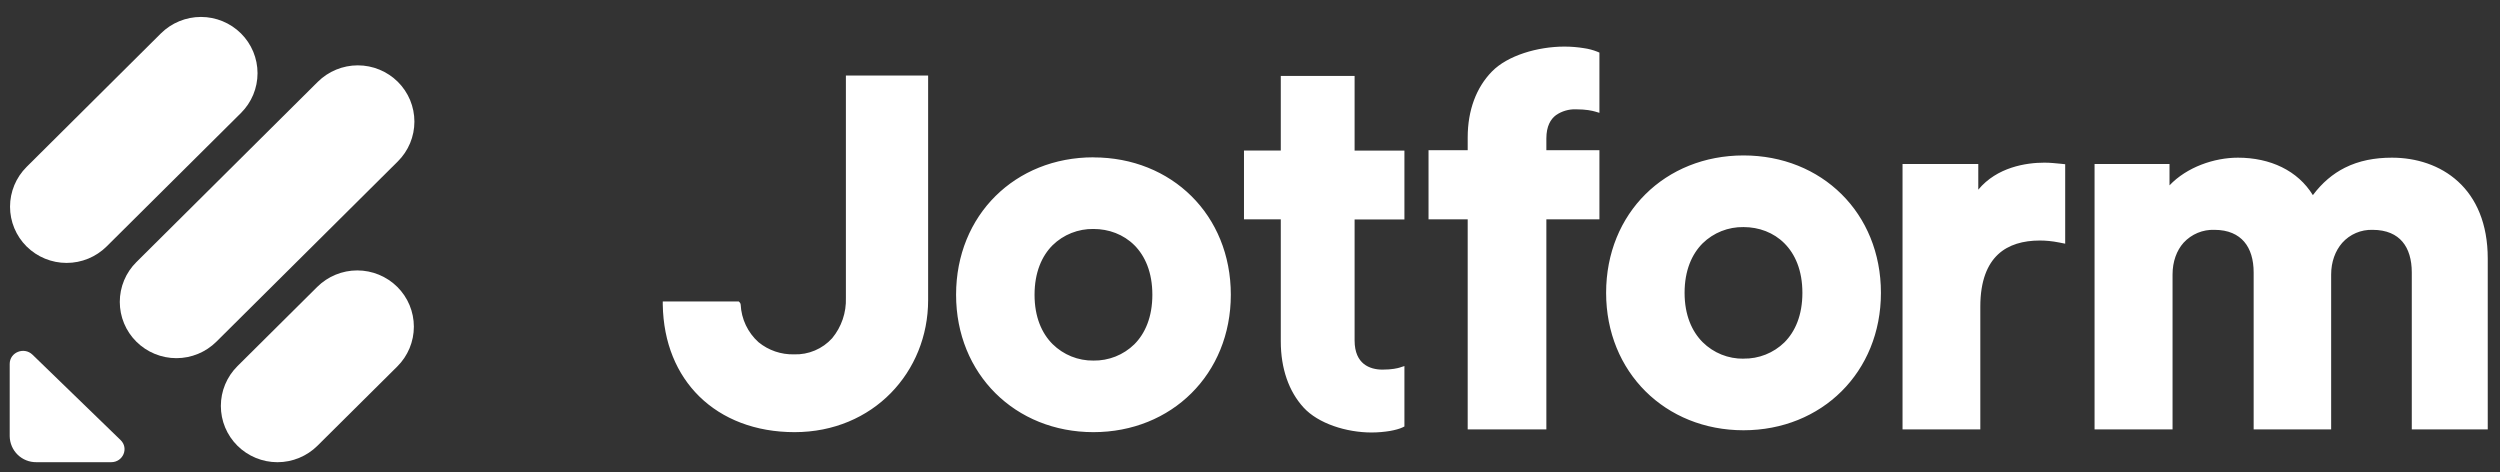
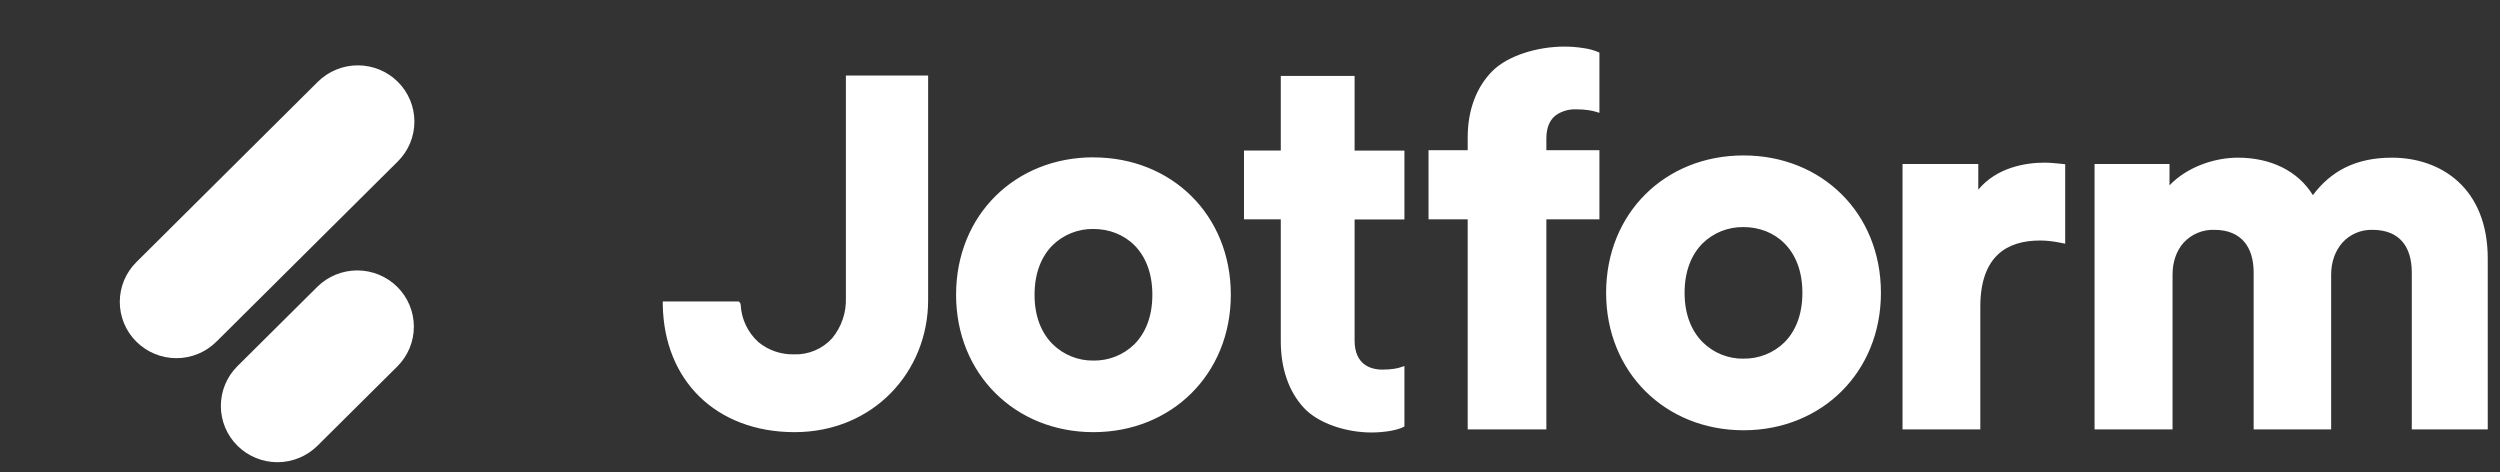
<svg xmlns="http://www.w3.org/2000/svg" width="143" height="27" viewBox="0 0 143 27" fill="none">
  <rect x="0" y="0" width="143" height="27" fill="#333333" stroke="none" />
  <g clip-path="url(#clip0_1182_10169)">
    <path fill-rule="evenodd" clip-rule="evenodd" d="M99.729 20.517C99.297 20.522 98.868 20.442 98.466 20.28C98.065 20.118 97.7 19.878 97.393 19.574C96.775 18.956 96.358 18.018 96.358 16.751C96.358 15.469 96.775 14.534 97.393 13.916C97.702 13.615 98.067 13.378 98.468 13.219C98.869 13.06 99.298 12.982 99.729 12.989C100.61 12.989 101.448 13.298 102.066 13.916C102.684 14.534 103.097 15.469 103.097 16.751C103.097 18.033 102.684 18.968 102.066 19.586C101.757 19.887 101.391 20.124 100.99 20.283C100.589 20.442 100.161 20.52 99.729 20.513V20.517ZM99.729 8.891C95.257 8.891 91.87 12.182 91.87 16.751C91.87 21.289 95.257 24.611 99.729 24.611C104.202 24.611 107.589 21.289 107.589 16.751C107.589 12.182 104.202 8.891 99.729 8.891ZM62.544 20.625C62.111 20.63 61.682 20.55 61.281 20.388C60.88 20.226 60.515 19.986 60.207 19.682C59.589 19.064 59.176 18.13 59.176 16.863C59.176 15.581 59.593 14.642 60.207 14.028C60.516 13.726 60.882 13.488 61.284 13.328C61.686 13.169 62.115 13.09 62.547 13.097C63.428 13.097 64.266 13.41 64.884 14.024C65.502 14.642 65.915 15.581 65.915 16.859C65.915 18.141 65.498 19.08 64.884 19.694C64.575 19.996 64.209 20.234 63.807 20.394C63.405 20.553 62.976 20.632 62.544 20.625ZM62.544 8.999C58.075 8.999 54.688 12.294 54.688 16.859C54.688 21.401 58.075 24.719 62.544 24.719C67.016 24.719 70.403 21.397 70.403 16.859C70.403 12.294 67.016 9.003 62.547 9.003L62.544 8.999ZM119.809 24.56H124.27V15.7C124.27 14.967 124.502 14.329 124.903 13.881C125.127 13.639 125.4 13.448 125.704 13.321C126.008 13.194 126.336 13.135 126.665 13.147C127.468 13.147 128.016 13.418 128.368 13.827C128.727 14.244 128.909 14.851 128.909 15.585V24.56H133.342V15.7C133.342 14.986 133.574 14.349 133.976 13.889C134.193 13.647 134.46 13.455 134.759 13.327C135.058 13.199 135.381 13.138 135.706 13.147C136.529 13.147 137.073 13.418 137.421 13.827C137.776 14.244 137.954 14.851 137.954 15.585V24.56H142.299V14.789C142.299 12.792 141.642 11.336 140.604 10.386C139.572 9.44 138.197 9.019 136.819 9.019C135.834 9.019 134.934 9.189 134.127 9.594C133.435 9.942 132.829 10.452 132.296 11.162C131.435 9.76 129.863 9.019 128.009 9.019C126.649 9.019 125.085 9.559 124.096 10.602V9.382H119.809V24.56ZM118.129 9.393V13.939L117.781 13.87C117.368 13.789 117.009 13.758 116.677 13.758C115.731 13.758 114.889 13.989 114.286 14.553C113.688 15.113 113.274 16.044 113.274 17.543V24.56H108.825V9.382H113.158V10.849C114.228 9.559 115.893 9.304 116.94 9.304C117.272 9.304 117.577 9.339 117.866 9.366L118.129 9.393ZM37.91 17.245H42.259L42.309 17.296C42.34 17.326 42.363 17.373 42.367 17.423C42.386 17.831 42.486 18.232 42.661 18.601C42.836 18.97 43.083 19.301 43.387 19.574C43.959 20.041 44.68 20.288 45.418 20.269C45.827 20.283 46.234 20.208 46.611 20.048C46.988 19.889 47.326 19.649 47.6 19.346C48.135 18.698 48.414 17.877 48.385 17.037V4.322H53.089V17.168C53.089 21.281 49.941 24.719 45.449 24.719C43.209 24.719 41.324 23.973 40.004 22.68C38.714 21.416 37.945 19.613 37.91 17.419V17.245ZM91.24 6.381L91.487 6.454V3.009L91.371 2.959C91.122 2.86 90.861 2.791 90.595 2.754C90.267 2.7 89.881 2.665 89.487 2.665C87.953 2.665 86.231 3.175 85.339 4.09C84.446 5.002 83.952 6.304 83.952 7.864V8.59H81.712V12.545H83.952V24.56H88.452V12.545H91.487V8.59H88.452V7.918C88.452 7.219 88.695 6.813 89.008 6.582C89.342 6.354 89.74 6.239 90.143 6.253C90.723 6.253 91.062 6.331 91.24 6.381ZM80.101 21.011L80.333 20.938V24.394L80.225 24.448C80.063 24.526 79.8 24.599 79.495 24.653C79.186 24.703 78.827 24.738 78.452 24.738C77.015 24.738 75.401 24.228 74.563 23.309C73.725 22.394 73.261 21.088 73.261 19.524V12.545H71.156V8.609H73.261V4.345H77.483V8.613H80.333V12.553H77.483V19.47C77.483 20.173 77.715 20.578 78.008 20.814C78.309 21.057 78.707 21.142 79.074 21.142C79.619 21.142 79.935 21.065 80.101 21.015V21.011Z" fill="white" />
-     <path d="M6.9 25.174C7.379 25.638 7.039 26.437 6.36 26.437H2.08C1.681 26.442 1.297 26.289 1.011 26.011C0.725 25.733 0.561 25.353 0.555 24.954V20.814C0.555 20.15 1.377 19.821 1.86 20.289L6.9 25.174Z" fill="white" />
    <path d="M13.58 25.495C13.28 25.197 13.042 24.843 12.879 24.452C12.716 24.062 12.633 23.643 12.633 23.22C12.633 22.797 12.716 22.378 12.879 21.988C13.042 21.598 13.28 21.243 13.58 20.945L18.145 16.411C18.754 15.807 19.577 15.468 20.435 15.468C21.293 15.468 22.117 15.807 22.726 16.411C23.026 16.709 23.264 17.063 23.427 17.454C23.589 17.844 23.673 18.263 23.673 18.686C23.673 19.109 23.589 19.527 23.427 19.918C23.264 20.308 23.026 20.663 22.726 20.961L18.16 25.495C17.551 26.099 16.728 26.438 15.87 26.438C15.012 26.438 14.189 26.099 13.58 25.495Z" fill="white" />
-     <path d="M1.521 14.098C1.221 13.8 0.983 13.445 0.82 13.055C0.658 12.665 0.574 12.246 0.574 11.823C0.574 11.4 0.658 10.981 0.82 10.591C0.983 10.2 1.221 9.846 1.521 9.548L9.203 1.912C9.812 1.308 10.636 0.969 11.494 0.969C12.352 0.969 13.175 1.308 13.784 1.912C14.084 2.21 14.322 2.565 14.485 2.955C14.647 3.346 14.731 3.764 14.731 4.187C14.731 4.61 14.647 5.029 14.485 5.419C14.322 5.81 14.084 6.164 13.784 6.462L6.098 14.098C5.489 14.701 4.667 15.039 3.81 15.039C2.953 15.039 2.13 14.701 1.521 14.098Z" fill="white" />
    <path d="M7.799 19.543C7.499 19.245 7.26 18.891 7.098 18.5C6.935 18.11 6.852 17.691 6.852 17.268C6.852 16.846 6.935 16.427 7.098 16.036C7.26 15.646 7.499 15.291 7.799 14.994L18.177 4.681C18.786 4.077 19.609 3.738 20.467 3.738C21.325 3.738 22.148 4.077 22.757 4.681C23.057 4.979 23.295 5.334 23.458 5.724C23.62 6.115 23.704 6.533 23.704 6.956C23.704 7.379 23.62 7.798 23.458 8.188C23.295 8.579 23.057 8.933 22.757 9.231L12.379 19.543C11.77 20.148 10.947 20.487 10.089 20.487C9.231 20.487 8.408 20.148 7.799 19.543Z" fill="white" />
  </g>
  <defs>
    <clipPath id="clip0_1182_10169">
      <rect width="141.745" height="25.491" fill="white" transform="translate(0.555 0.947)" />
    </clipPath>
  </defs>
</svg>